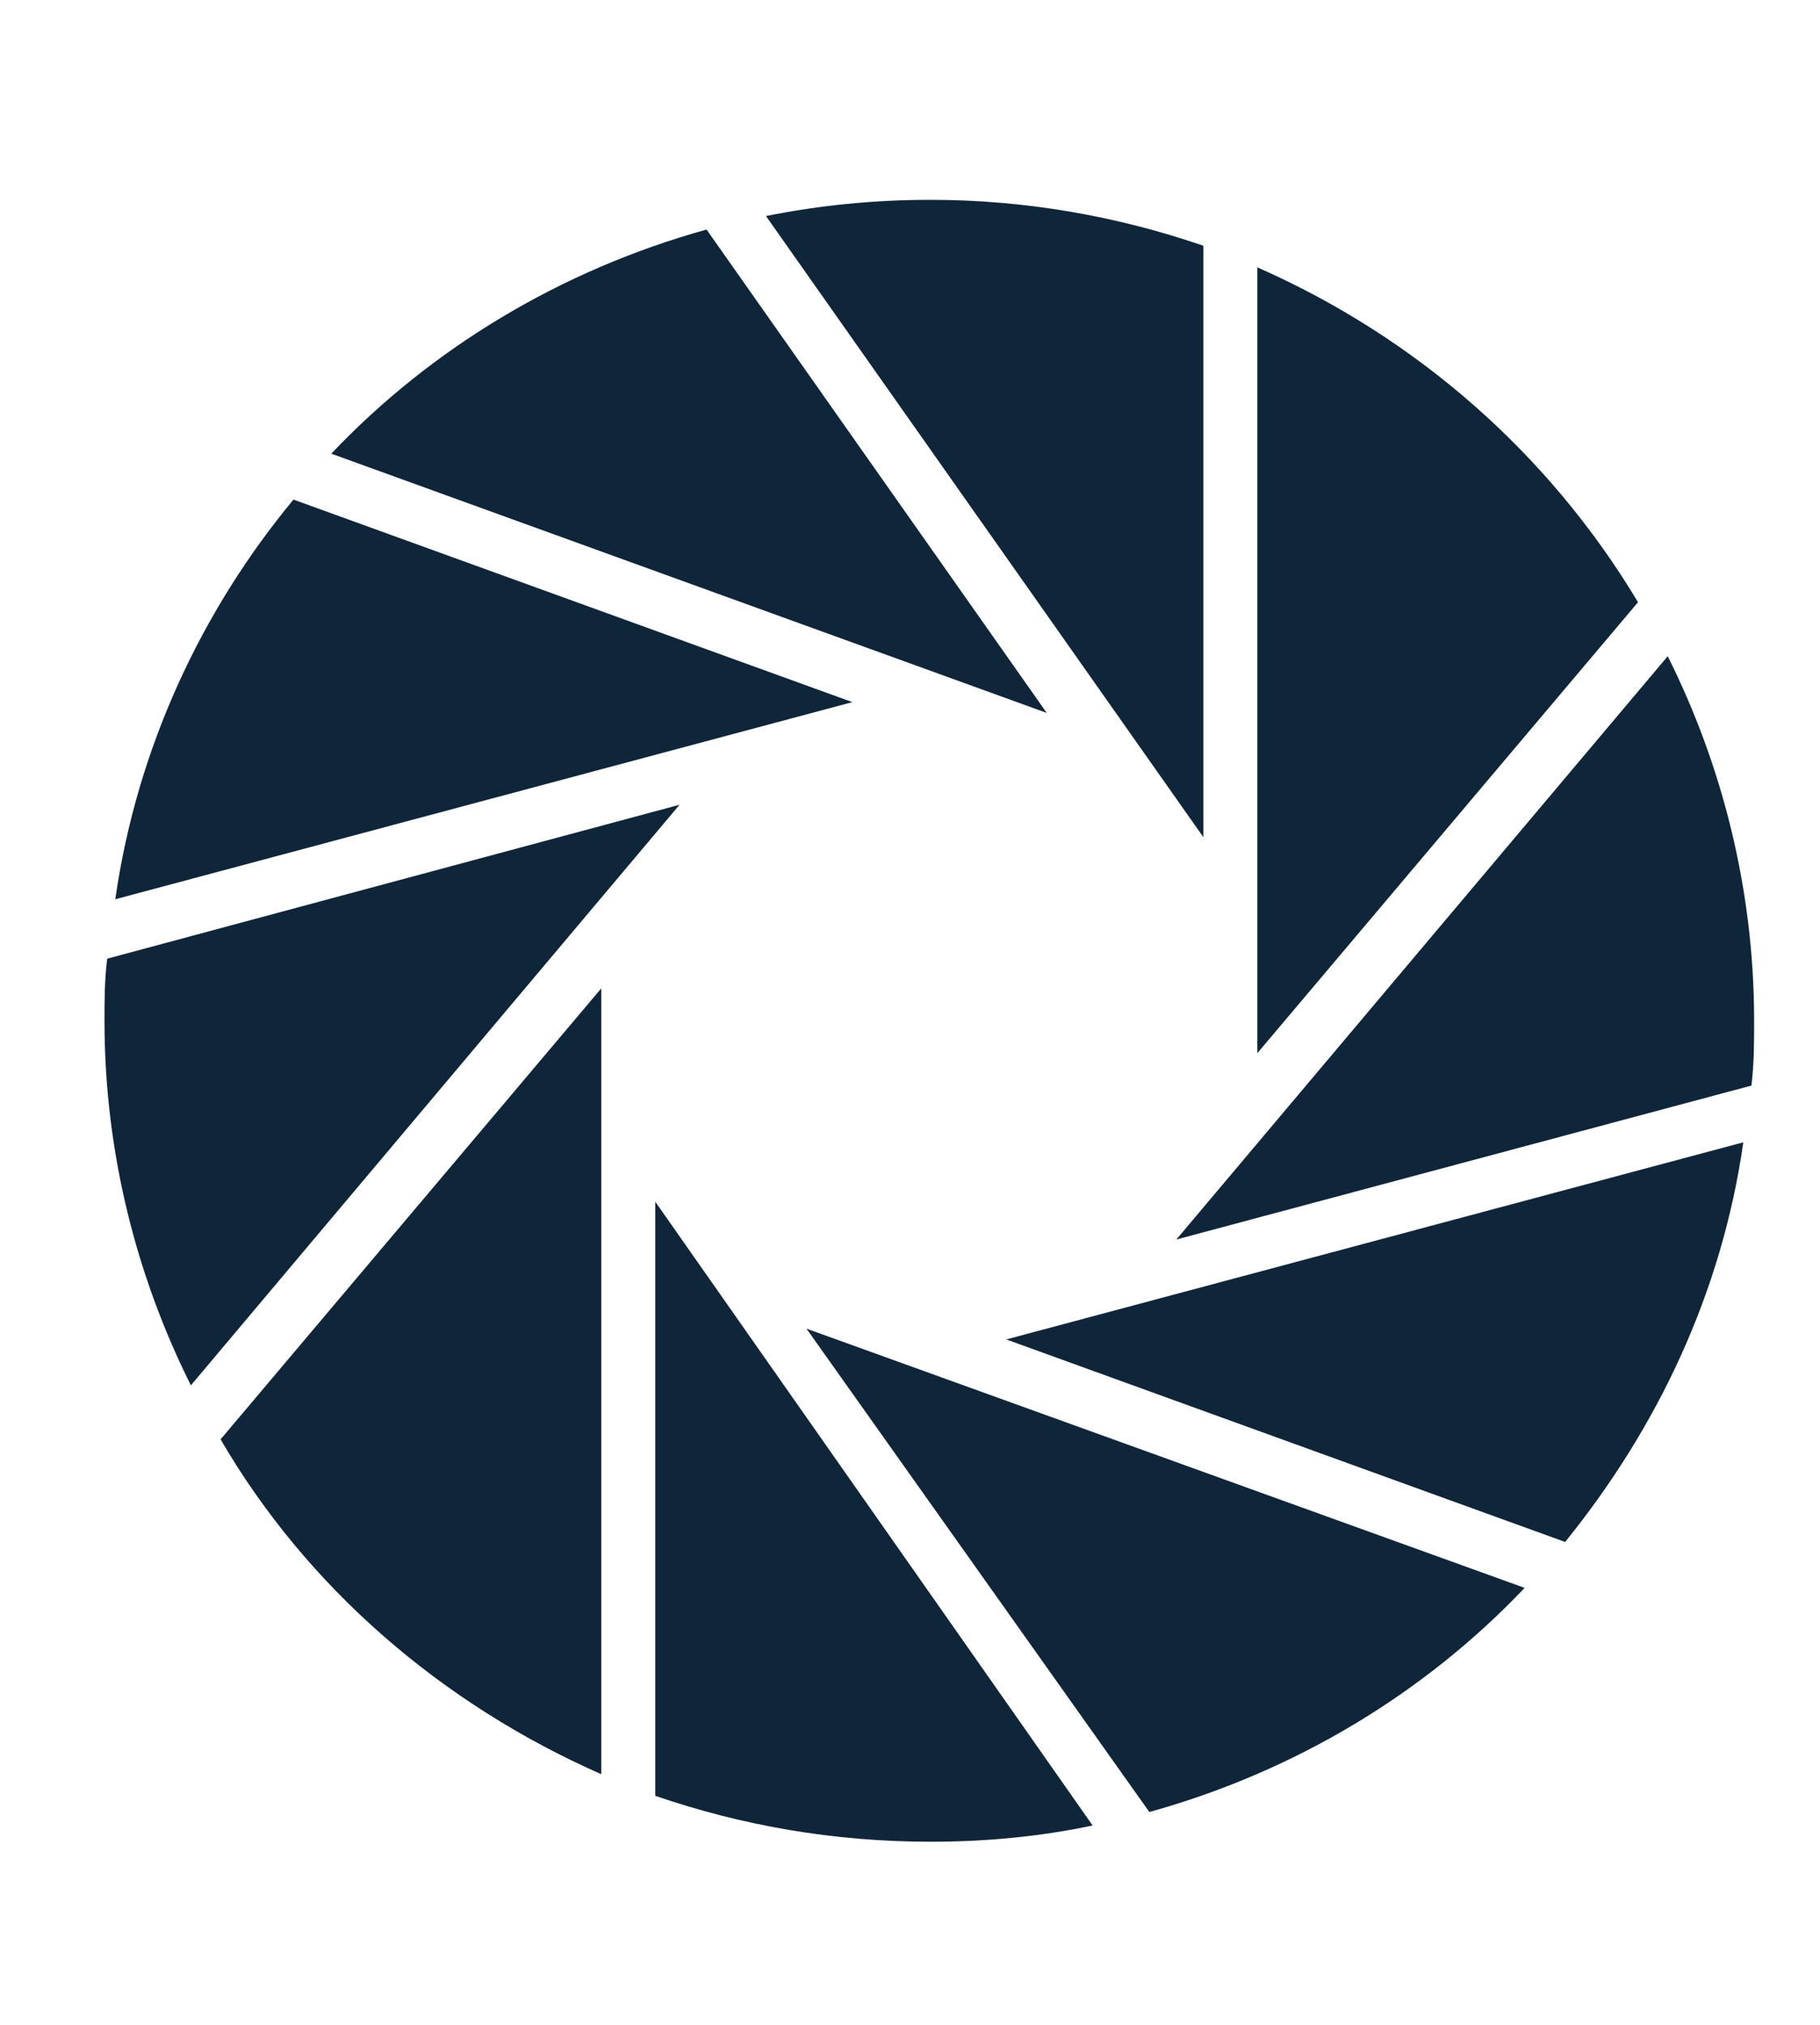
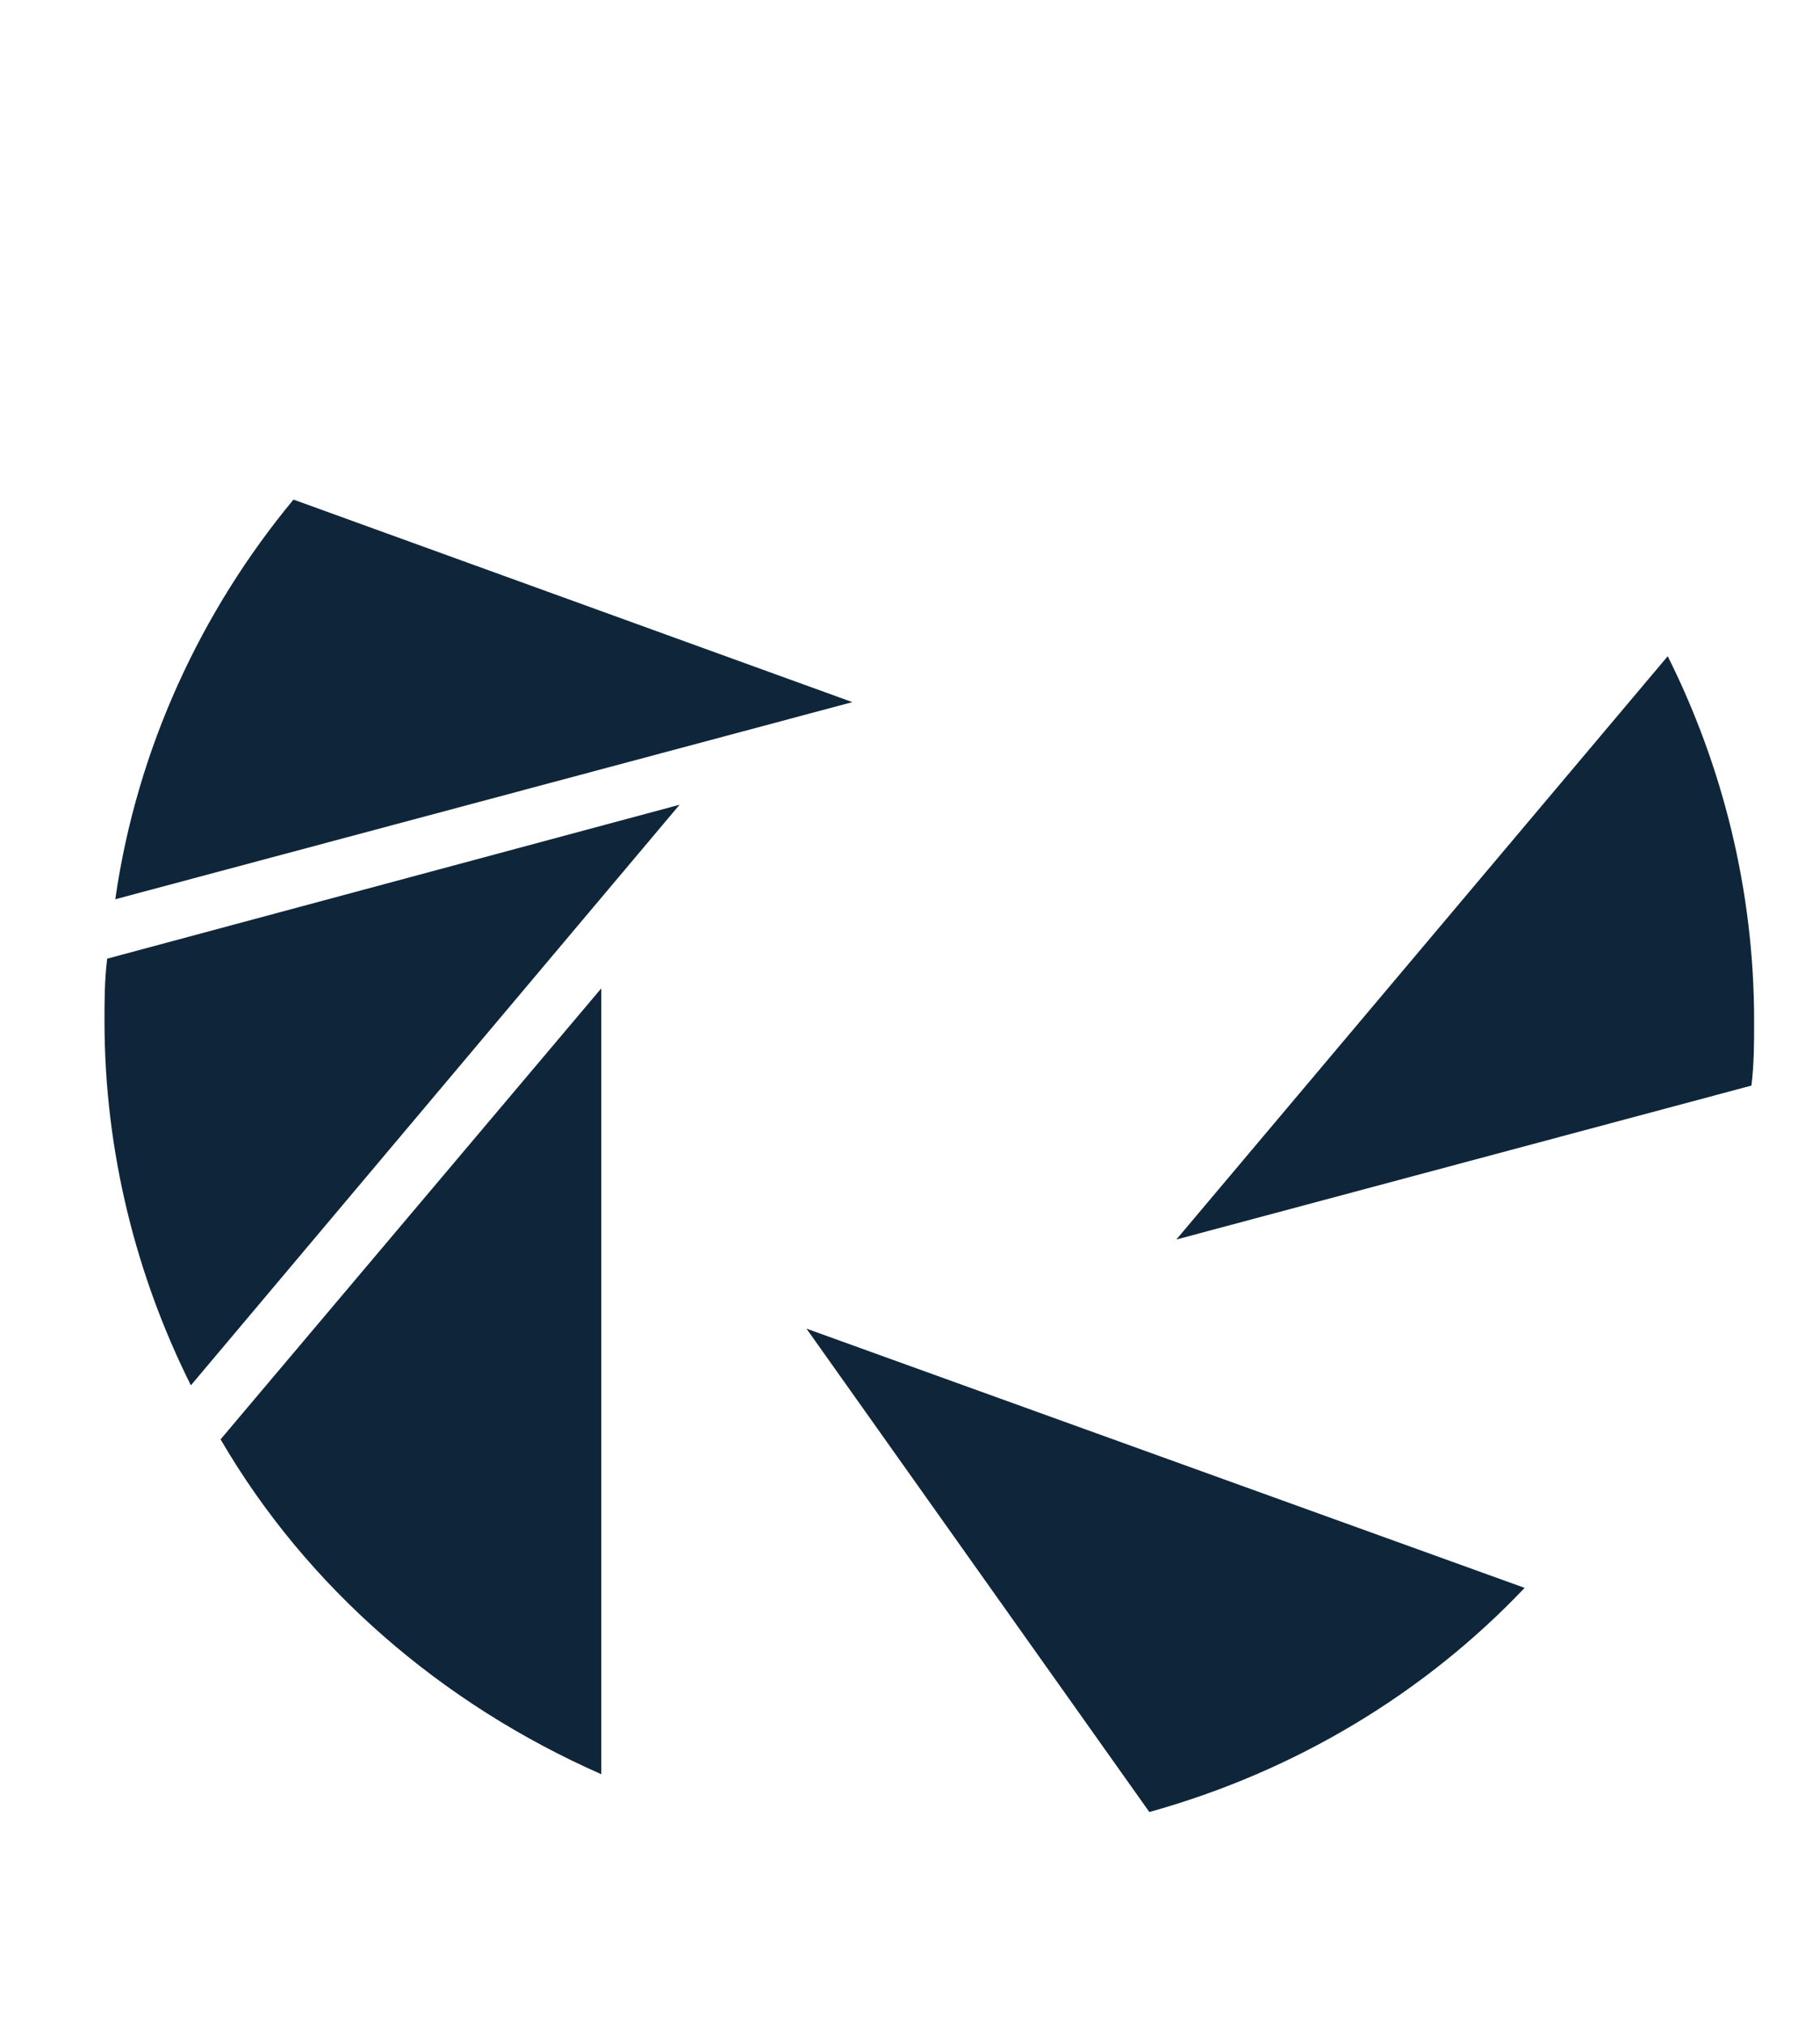
<svg xmlns="http://www.w3.org/2000/svg" viewBox="0 0 67.41 75" version="1.1" id="Layer_1">
  <defs>
    <style>
      .st0 {
        fill: #0f263a;
      }
    </style>
  </defs>
  <path d="M8.17,53.3c3.2,5.5,8.2,9.8,14.1,12.4v-29.1l-14.1,16.7Z" class="st0" />
-   <path d="M44.57,9.1c-3.2-1.1-6.6-1.7-10.1-1.7-2.1,0-4.1.2-6.1.6l16.2,23V9.1h0Z" class="st0" />
-   <path d="M24.27,66.5c3.2,1.1,6.6,1.7,10.2,1.7,2.1,0,4.1-.2,6-.6l-16.2-23.1v22Z" class="st0" />
-   <path d="M26.17,8.5c-5.4,1.5-10.2,4.4-13.9,8.3l26.5,9.6-12.6-17.9Z" class="st0" />
  <path d="M42.57,67.1c5.4-1.5,10.2-4.4,13.9-8.3l-26.6-9.6,12.7,17.9Z" class="st0" />
  <path d="M10.87,18.5c-3.4,4.1-5.8,9.2-6.6,14.8l27.3-7.3-20.7-7.5Z" class="st0" />
-   <path d="M37.27,49.6l20.7,7.5c3.4-4.2,5.8-9.2,6.6-14.8l-27.3,7.3Z" class="st0" />
-   <path d="M60.67,22.3c-3.3-5.5-8.2-9.8-14.1-12.4v29.1l14.1-16.7Z" class="st0" />
  <path d="M3.97,35.5c-.1.8-.1,1.6-.1,2.3,0,4.9,1.2,9.5,3.2,13.5l18.1-21.5-21.2,5.7Z" class="st0" />
  <path d="M64.87,40.2c.1-.8.1-1.6.1-2.4,0-4.9-1.2-9.5-3.2-13.5l-18.2,21.6,21.3-5.7Z" class="st0" />
</svg>